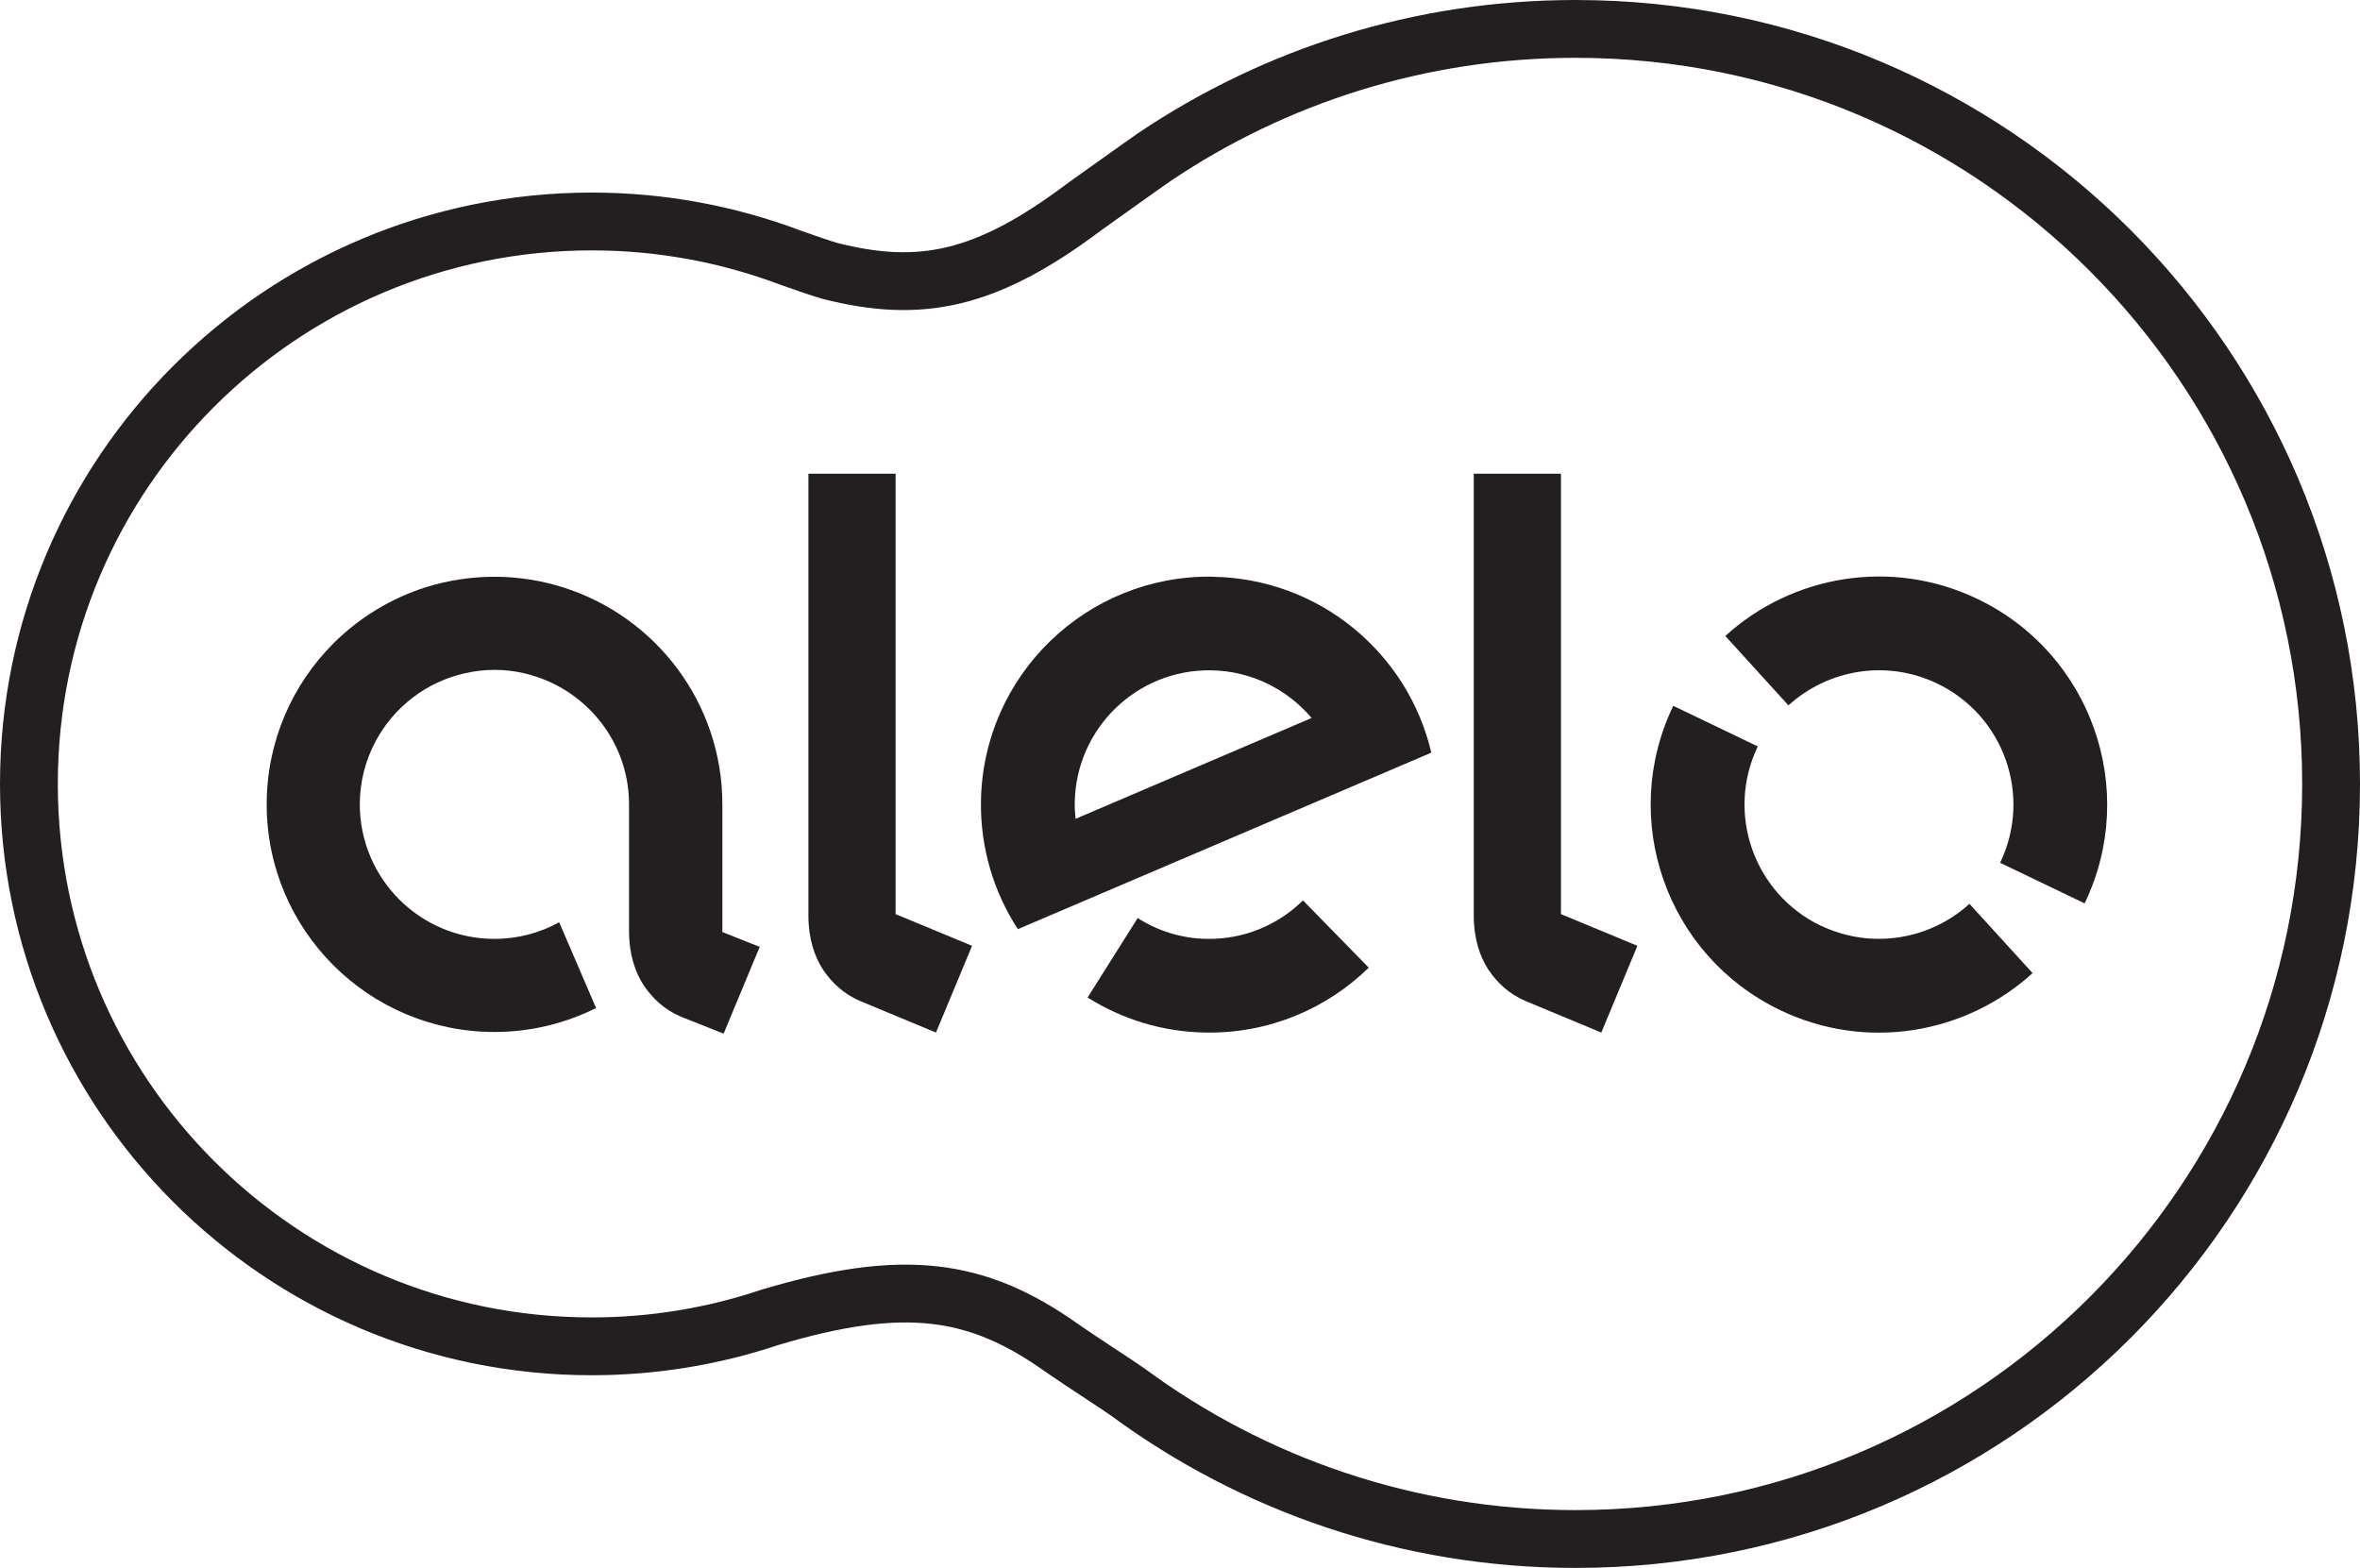
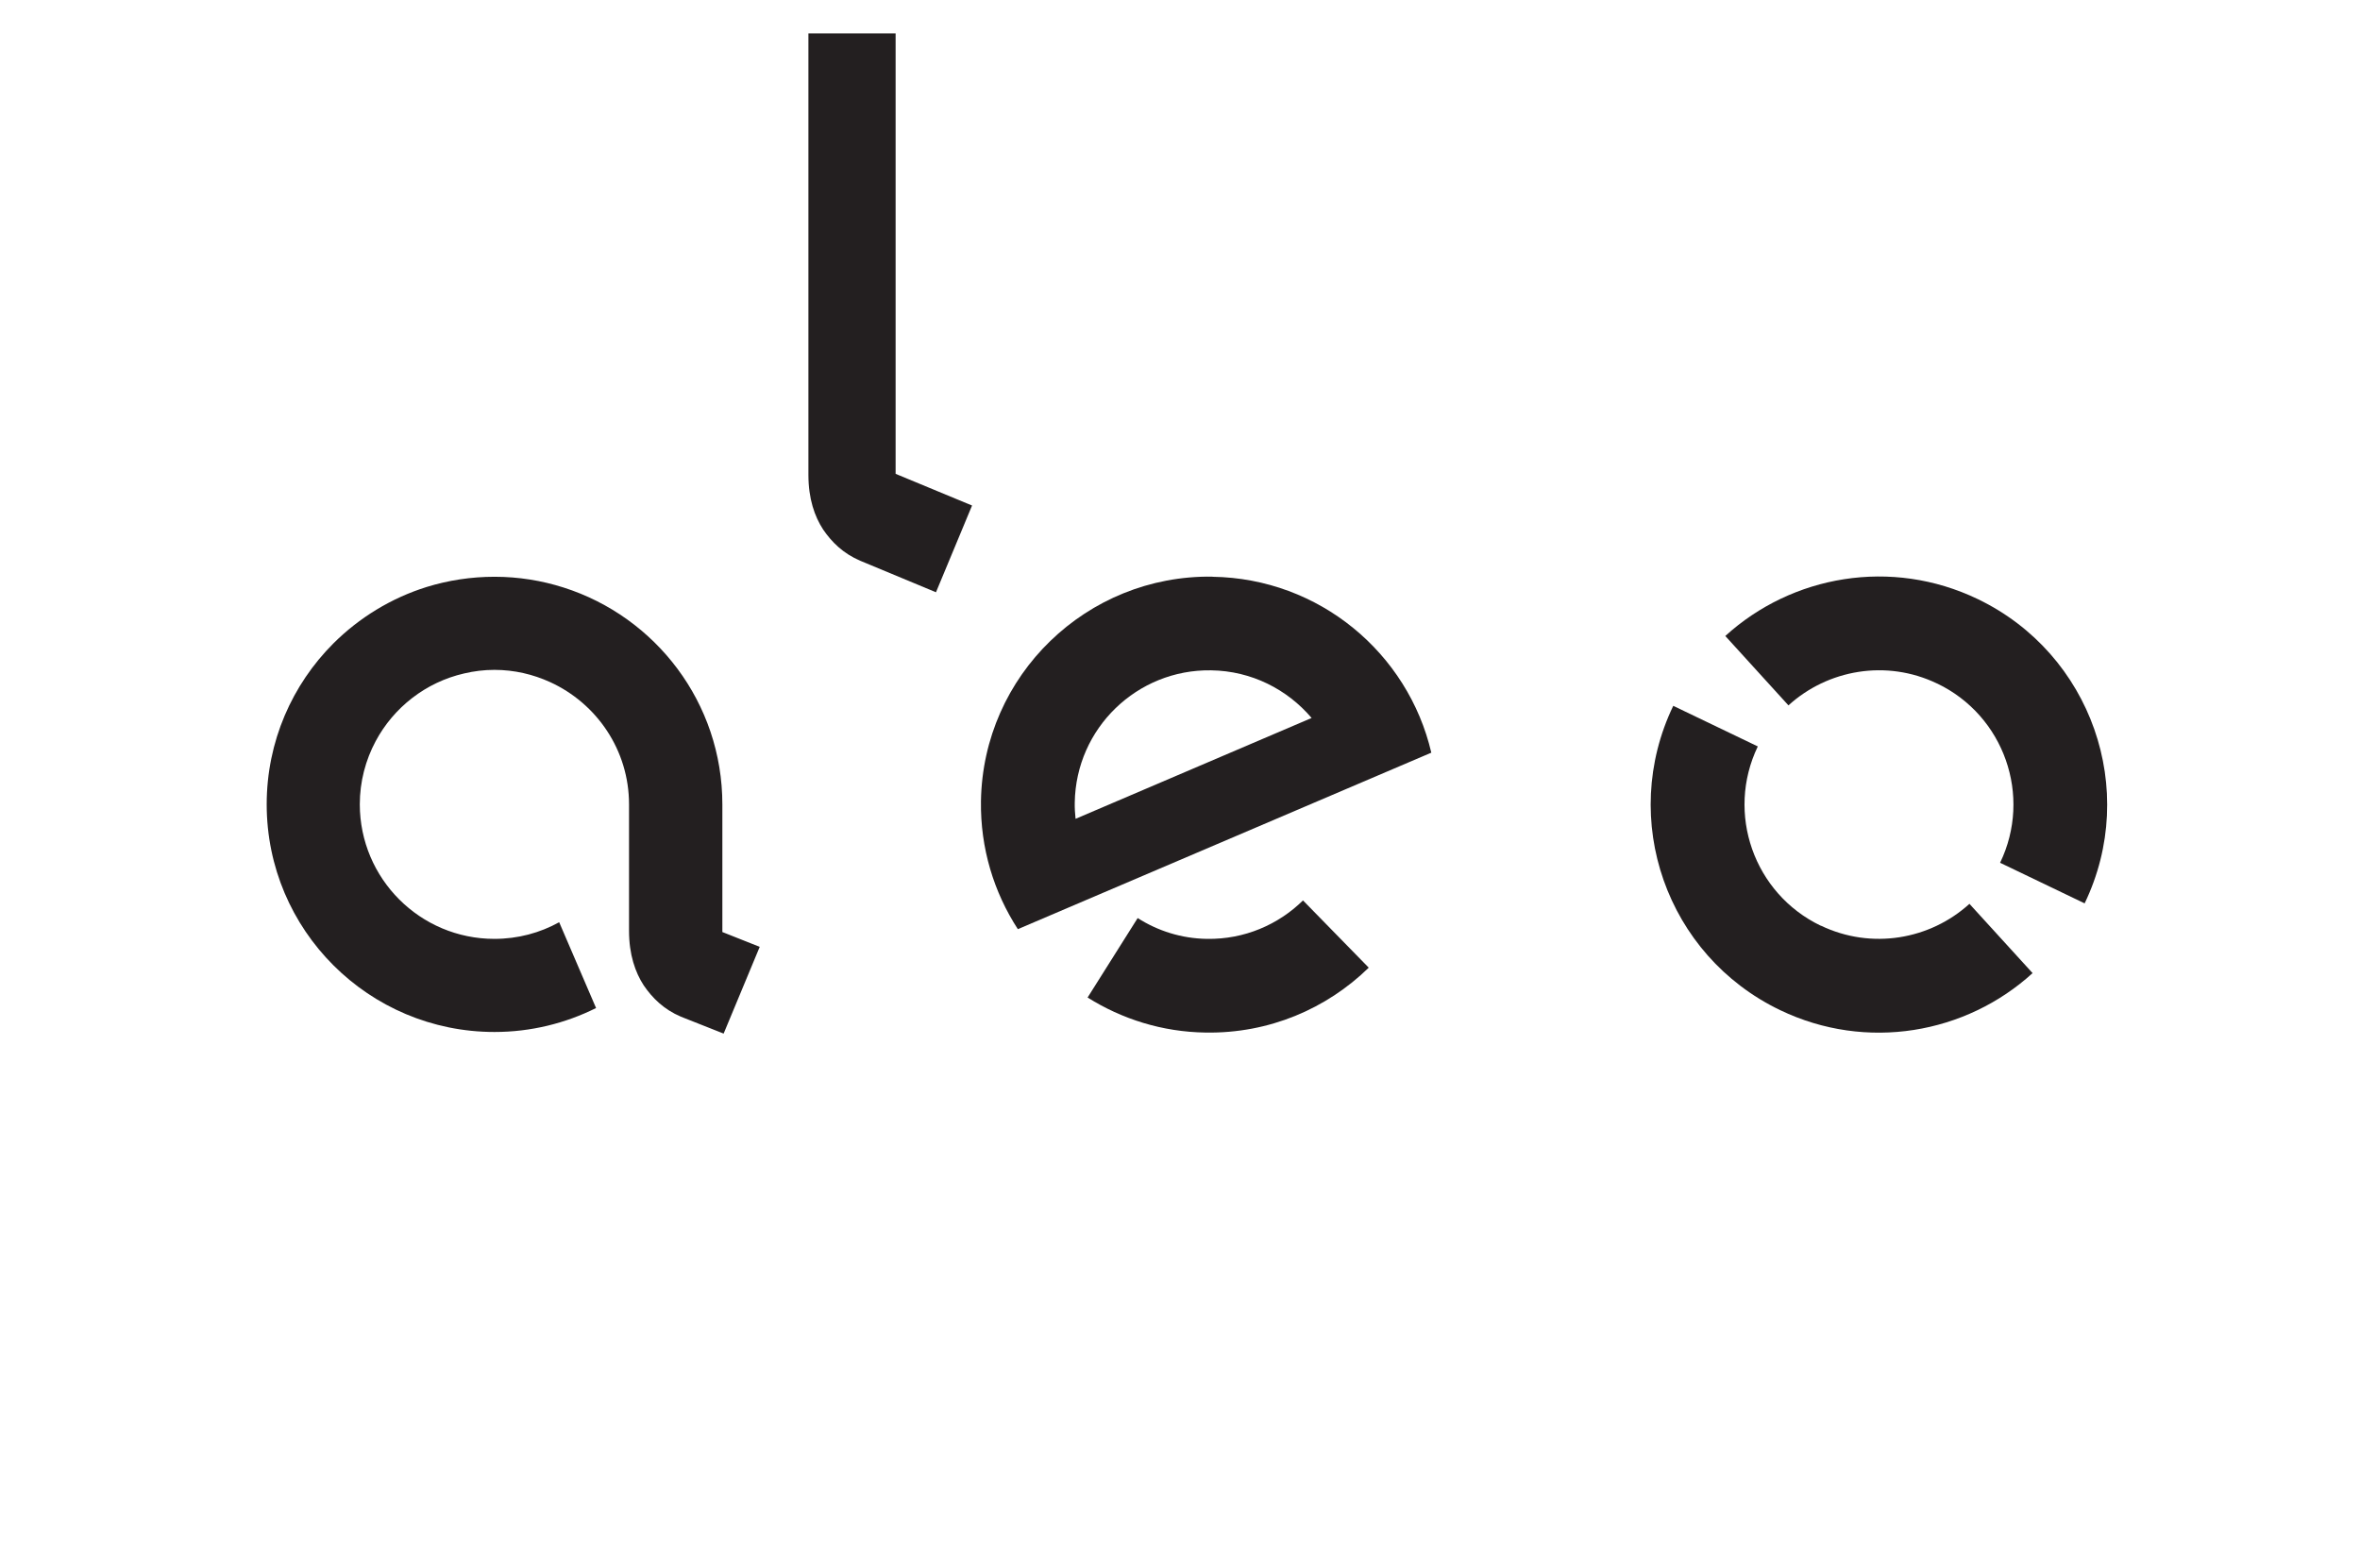
<svg xmlns="http://www.w3.org/2000/svg" viewBox="0 0 204.06 135.57" data-name="Camada 2" id="Camada_2">
  <defs>
    <style>
      .cls-1 {
        fill: none;
        stroke: #231f20;
        stroke-miterlimit: 10;
        stroke-width: 5px;
      }

      .cls-2 {
        fill: #231f20;
        stroke-width: 0px;
      }
    </style>
  </defs>
  <g data-name="Camada 3" id="Camada_3">
    <g>
-       <path d="M136.23,2.5c-13.48,0-26,4.08-36.4,11.07-.74.5-5.85,4.16-6.08,4.32-8.49,6.38-14.19,7.52-22,5.53-.47-.12-2.71-.89-3.42-1.15-5.34-2.01-11.12-3.12-17.16-3.12C24.28,19.16,2.5,40.93,2.5,67.78s21.78,48.63,48.66,48.63c5.38,0,10.56-.88,15.39-2.5,11.65-3.48,17.97-2.53,25.25,2.63,1.46,1.03,4.98,3.29,5.71,3.82,10.83,7.98,24.22,12.71,38.72,12.71,36.08,0,65.33-29.22,65.33-65.28S172.31,2.5,136.23,2.5" class="cls-1" />
      <path d="M112.66,77.86c-2.13,2.09-5.06,3.37-8.29,3.32-2.21-.03-4.26-.69-6-1.8l-4.33,6.87c2.96,1.86,6.46,2.98,10.21,3.03,5.48.09,10.46-2.06,14.1-5.61l-5.68-5.81h0Z" class="cls-2" />
      <path d="M104.85,49.86c-10.89-.16-19.86,8.53-20.03,19.41-.06,4.08,1.12,7.88,3.19,11.07l35.75-15.26c-2.01-8.6-9.67-15.07-18.92-15.21M93,70.8c-.05-.46-.08-.93-.07-1.41.1-6.41,5.38-11.53,11.79-11.43,3.5.05,6.59,1.65,8.69,4.12l-20.41,8.72h0Z" class="cls-2" />
-       <path d="M134.97,40.97v38.07l6.61,2.74-3.12,7.5-6.54-2.72c-1.48-.63-2.47-1.61-3.22-2.71-.73-1.12-1.27-2.65-1.27-4.72v-38.17h7.55Z" class="cls-2" />
-       <path d="M77.44,40.97v38.07l6.61,2.74-3.12,7.5-6.54-2.72c-1.48-.63-2.47-1.61-3.22-2.71-.73-1.12-1.27-2.65-1.27-4.72v-38.17h7.54Z" class="cls-2" />
+       <path d="M77.44,40.97l6.61,2.74-3.12,7.5-6.54-2.72c-1.48-.63-2.47-1.61-3.22-2.71-.73-1.12-1.27-2.65-1.27-4.72v-38.17h7.54Z" class="cls-2" />
      <path d="M167.5,59.1c5.79,2.78,8.23,9.72,5.44,15.5l7.31,3.51c4.72-9.81.58-21.59-9.24-26.31-7.47-3.59-16.06-2.06-21.83,3.19l5.46,6c3.4-3.09,8.46-4,12.85-1.89" class="cls-2" />
      <path d="M157.43,80.04c-5.78-2.78-8.22-9.72-5.44-15.5h0l-7.31-3.51c-4.72,9.82-.59,21.59,9.24,26.31,7.47,3.59,16.07,2.05,21.83-3.2l-5.46-5.99c-3.4,3.09-8.46,3.99-12.86,1.88" class="cls-2" />
      <path d="M62.46,80.58v-11.02c0-8.8-5.77-16.23-13.73-18.76-1.88-.6-3.89-.93-5.97-.93-2.04,0-4.01.31-5.86.88-3.08.96-5.84,2.66-8.07,4.88-3.56,3.56-5.77,8.48-5.77,13.92,0,10.87,8.82,19.68,19.7,19.68h0c3.14,0,6.13-.75,8.78-2.07l-3.19-7.42c-1.66.92-3.56,1.44-5.6,1.44-6.43,0-11.63-5.21-11.64-11.63h0c0-1.97.5-3.83,1.37-5.46,1.56-2.92,4.33-5.1,7.65-5.86.85-.2,1.72-.31,2.62-.31,1.72,0,3.35.39,4.82,1.06,4.02,1.84,6.82,5.87,6.82,10.57h0v10.93c0,2.06.54,3.6,1.27,4.72.75,1.1,1.74,2.08,3.22,2.71l3.69,1.46,3.12-7.5-3.25-1.29h0Z" class="cls-2" />
    </g>
  </g>
</svg>